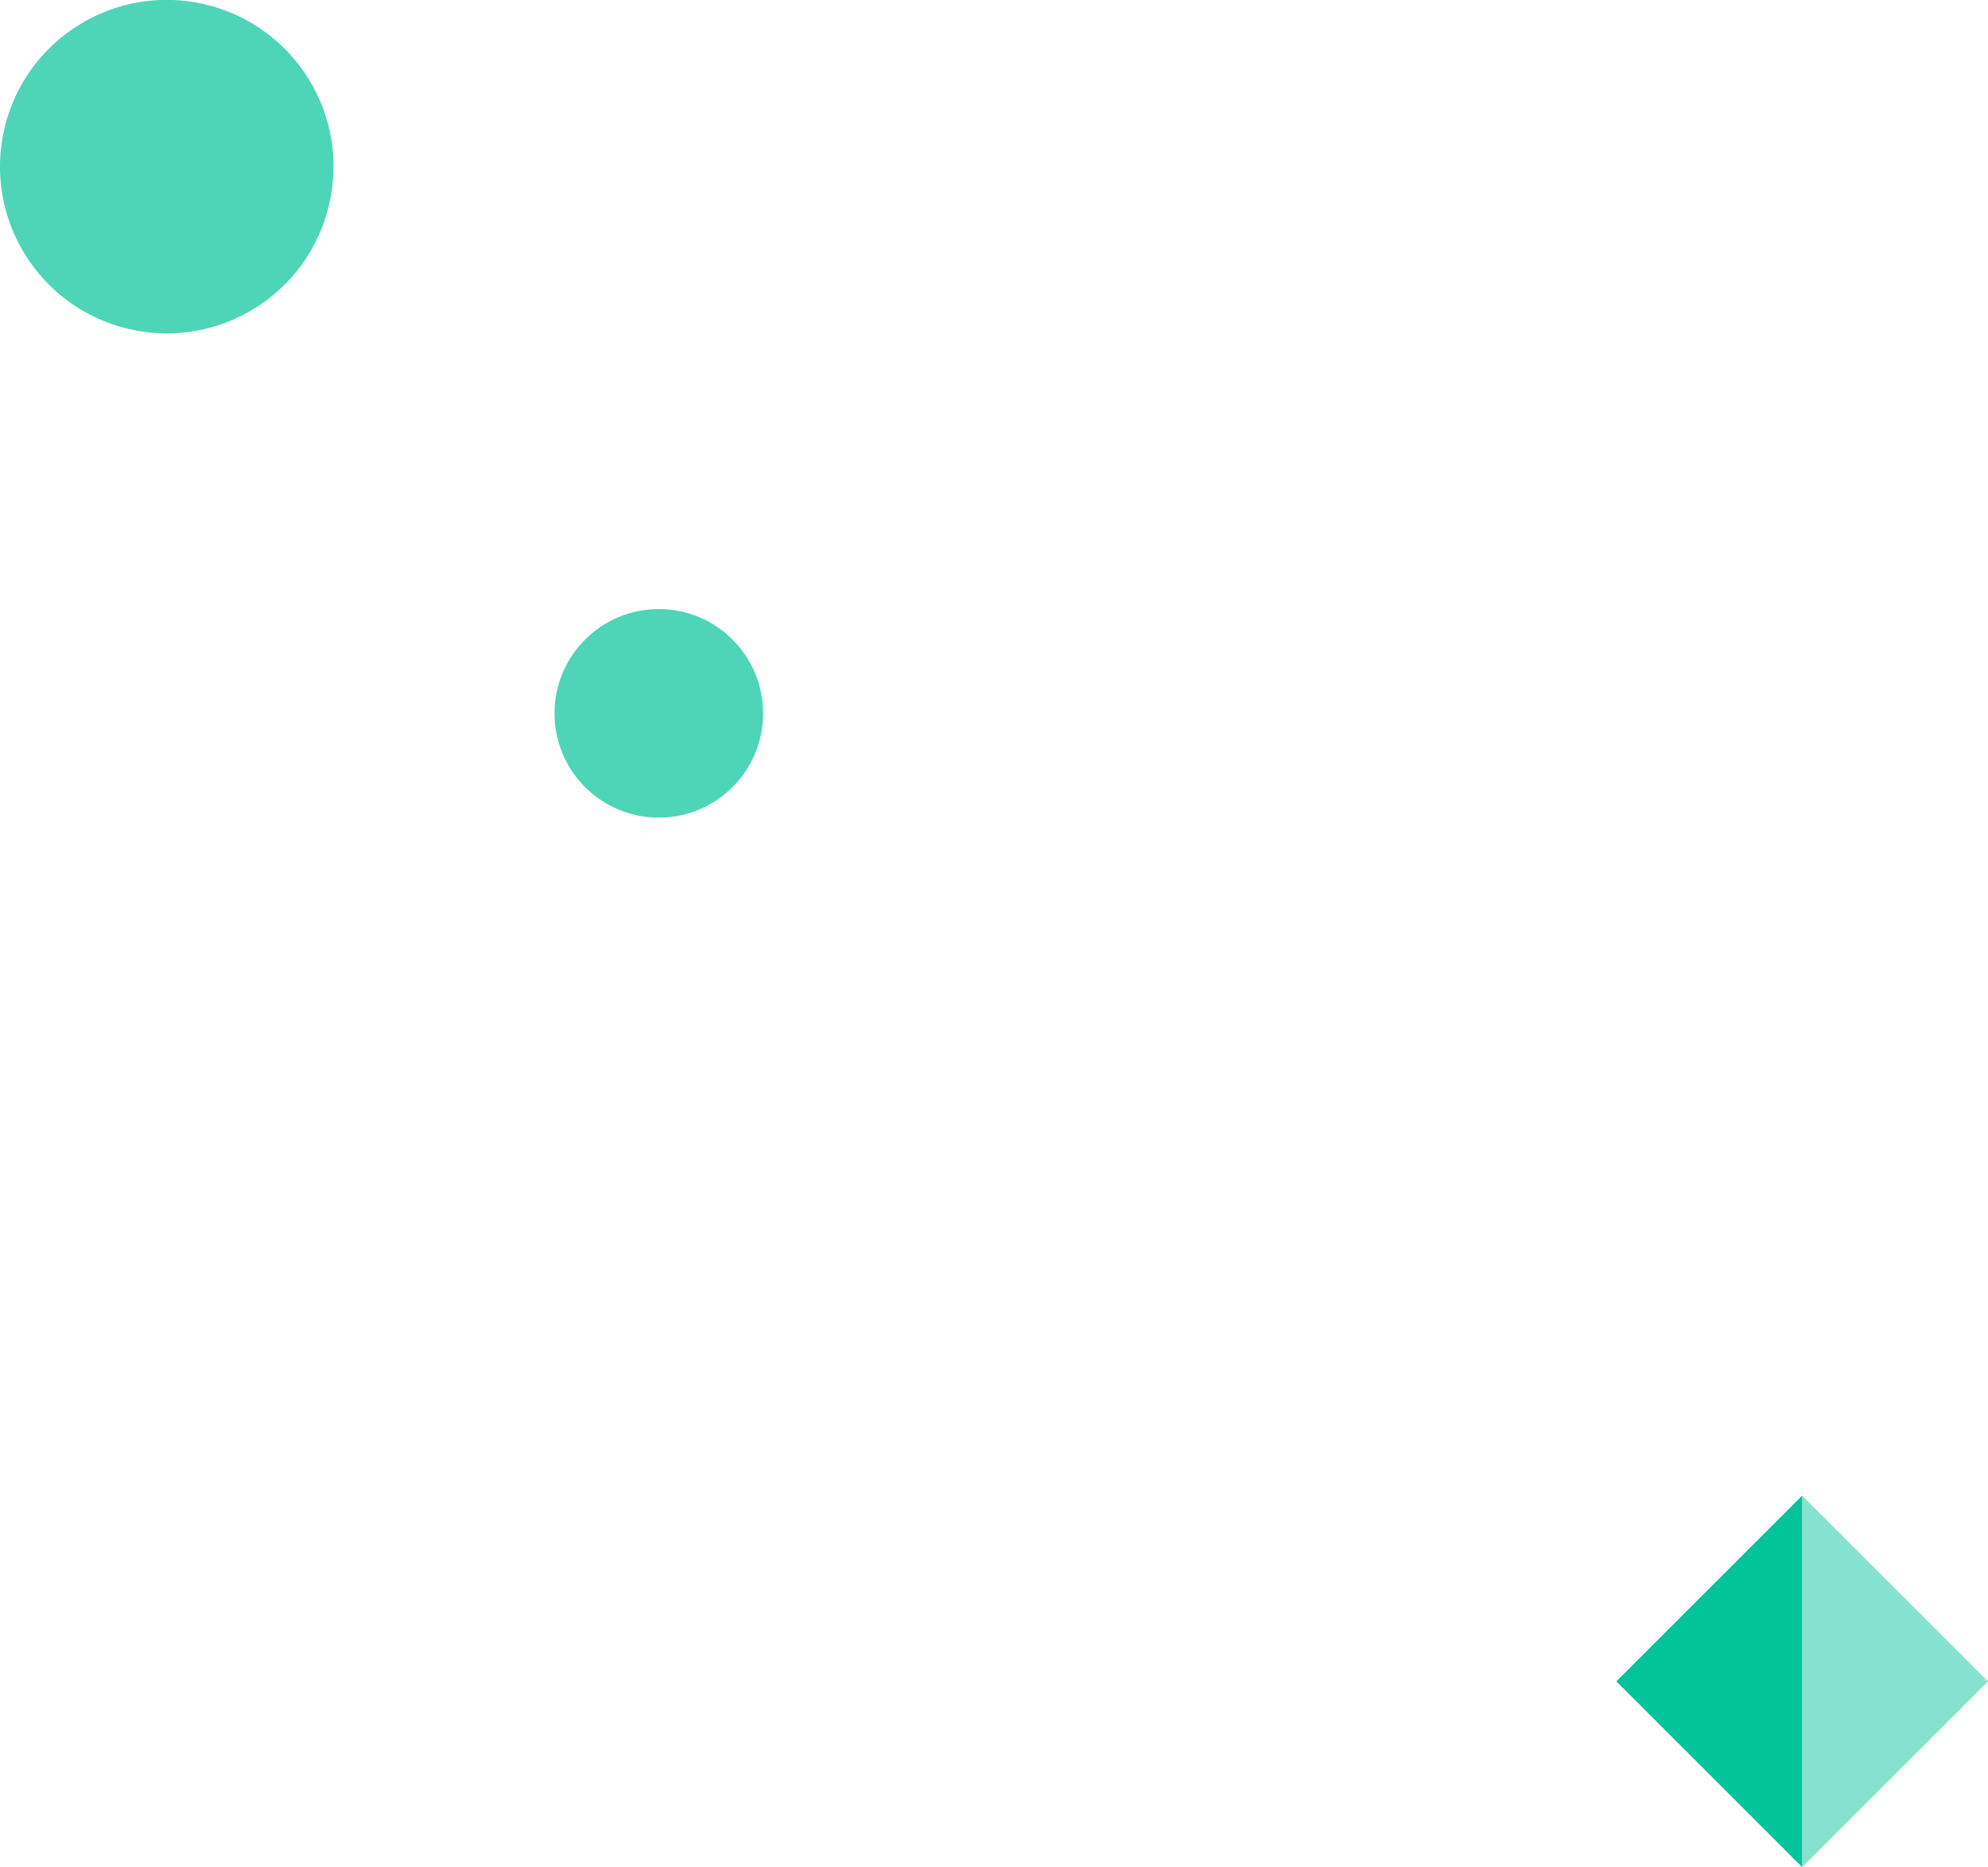
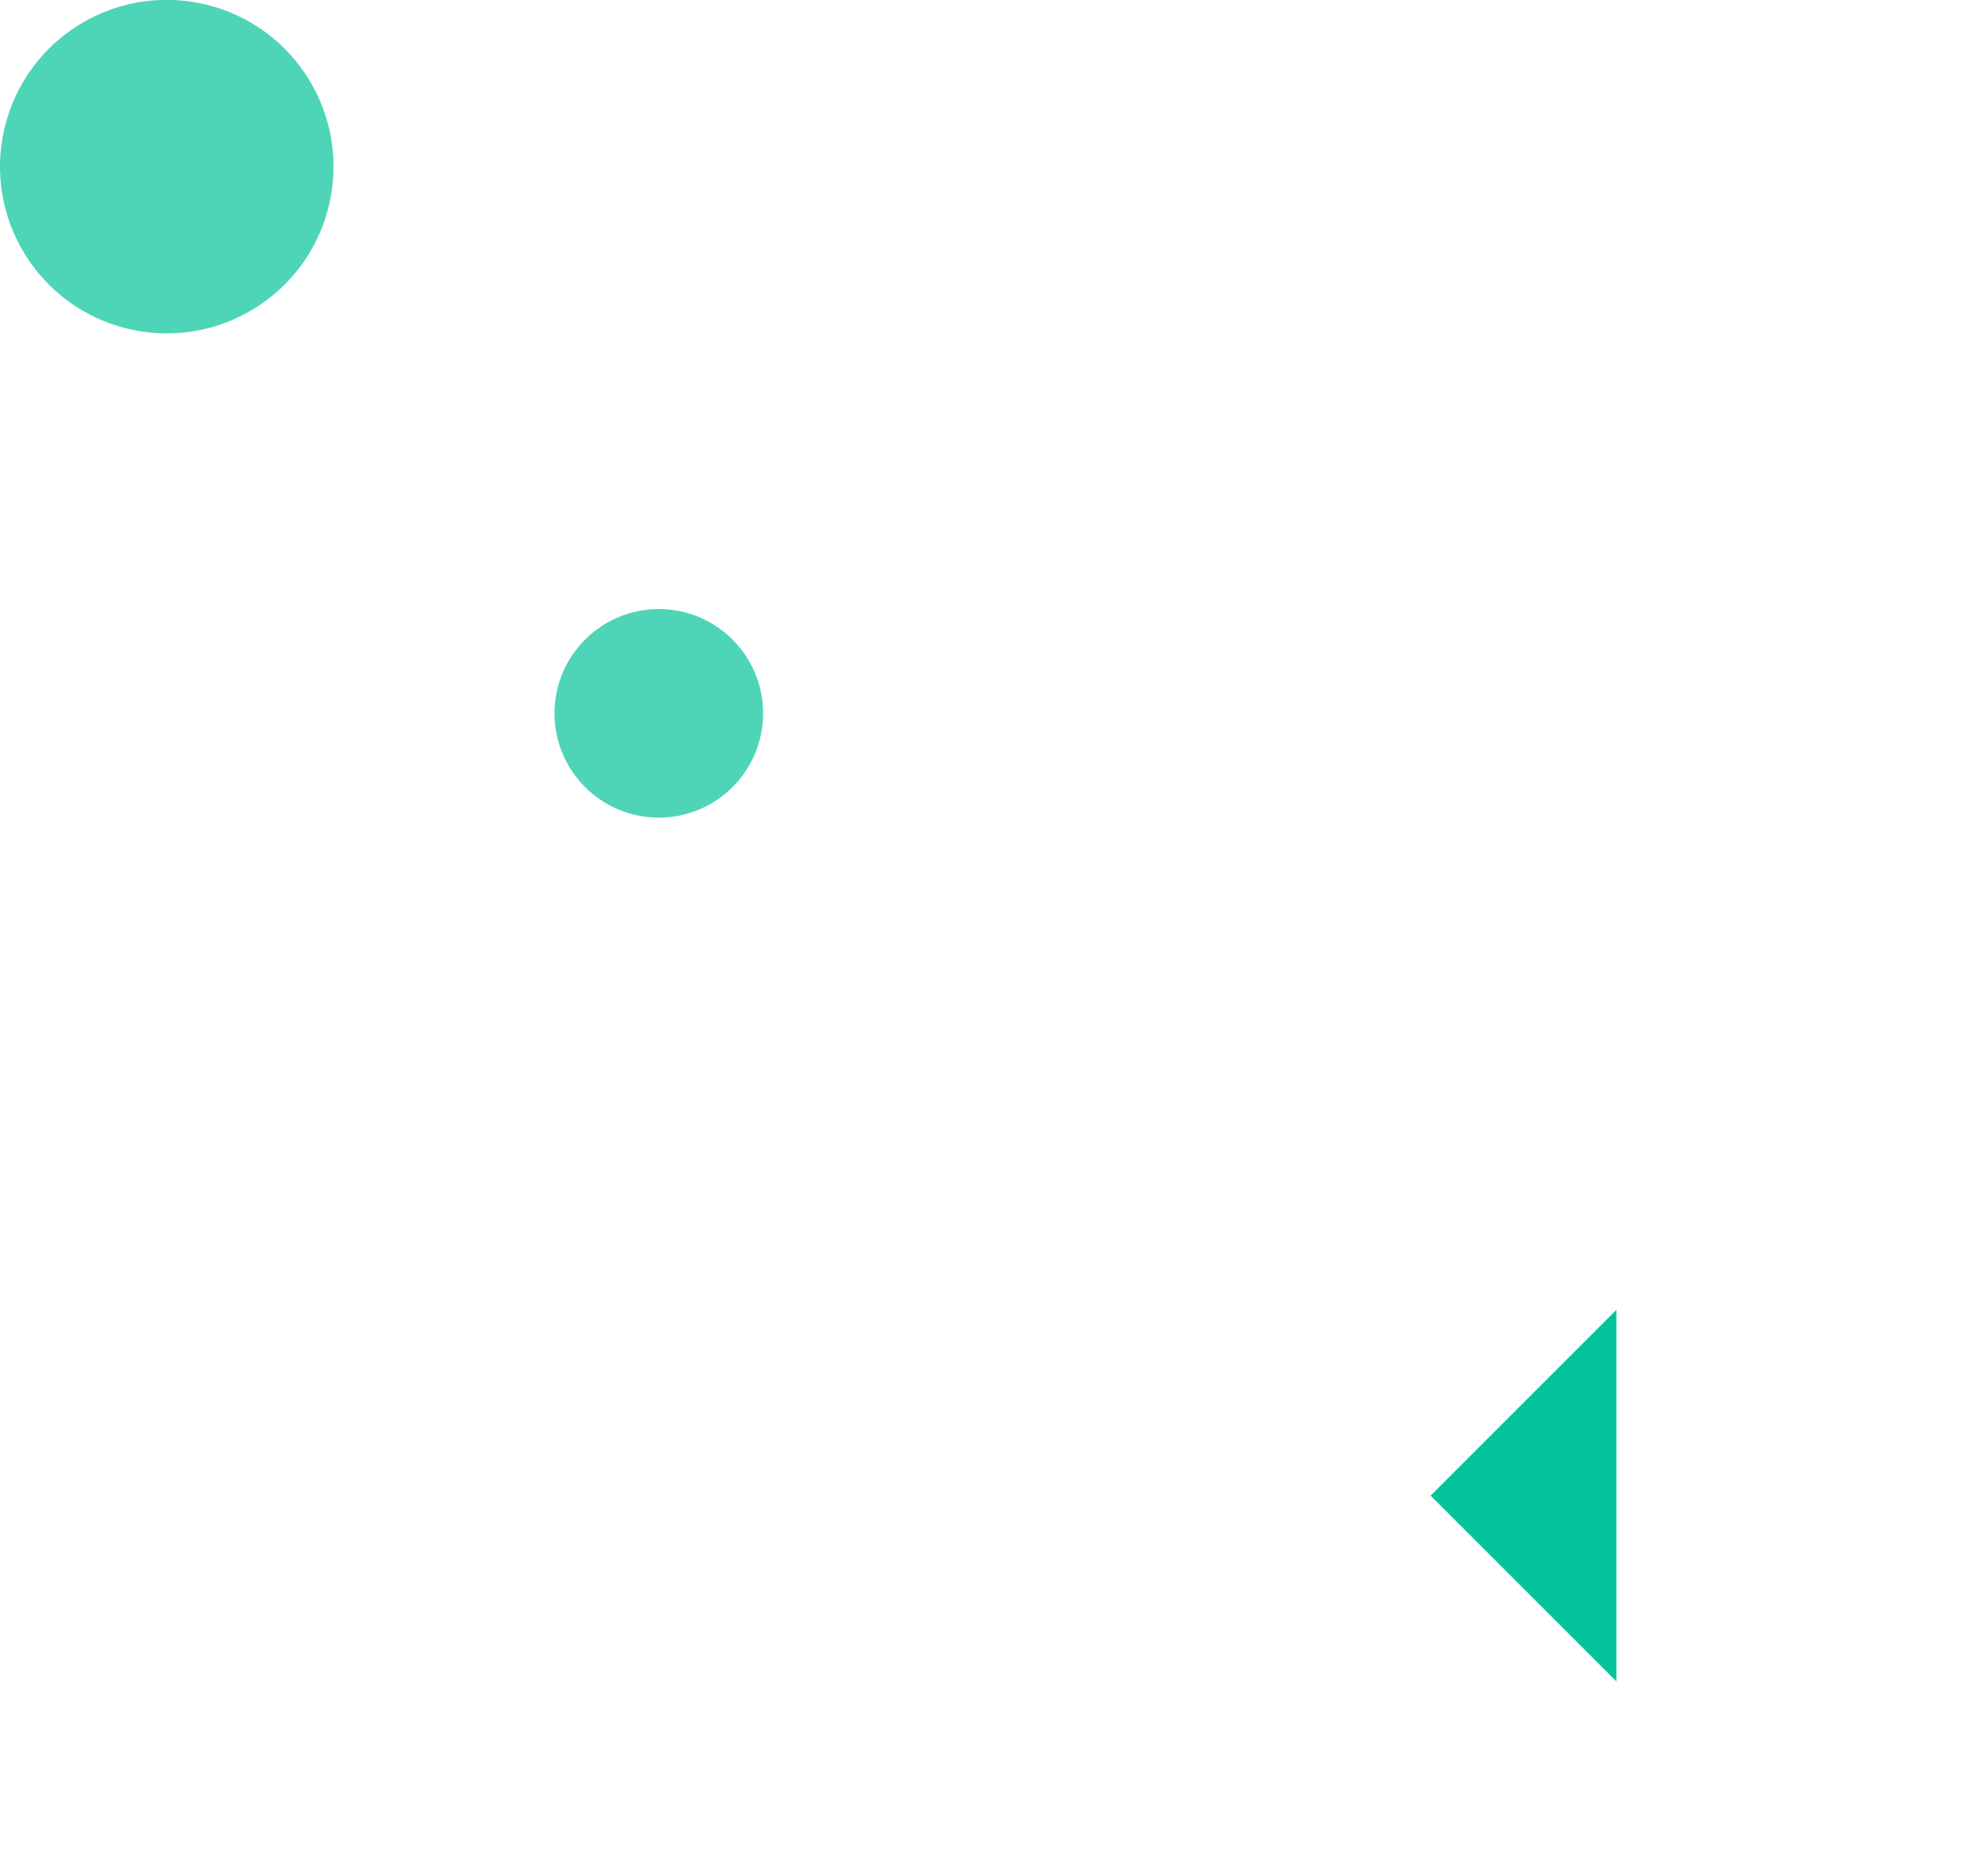
<svg xmlns="http://www.w3.org/2000/svg" id="_レイヤー_2" viewBox="0 0 171.55 161.13">
  <defs>
    <style>.cls-3{fill:#03c39a;opacity:.7}</style>
  </defs>
  <g id="deco">
    <g fill="#03c39a">
-       <path d="M139.48 145.1l16.03 16.03v-32.06l-16.03 16.03z" />
-       <path opacity=".48" d="M155.51 129.07v32.06l16.04-16.03-16.04-16.03z" />
+       <path d="M139.48 145.1v-32.06l-16.03 16.03z" />
    </g>
    <circle class="cls-3" cx="14.39" cy="14.39" r="14.39" transform="rotate(-76.72 14.384 14.385)" />
    <circle class="cls-3" cx="56.85" cy="61.56" r="9" />
  </g>
</svg>